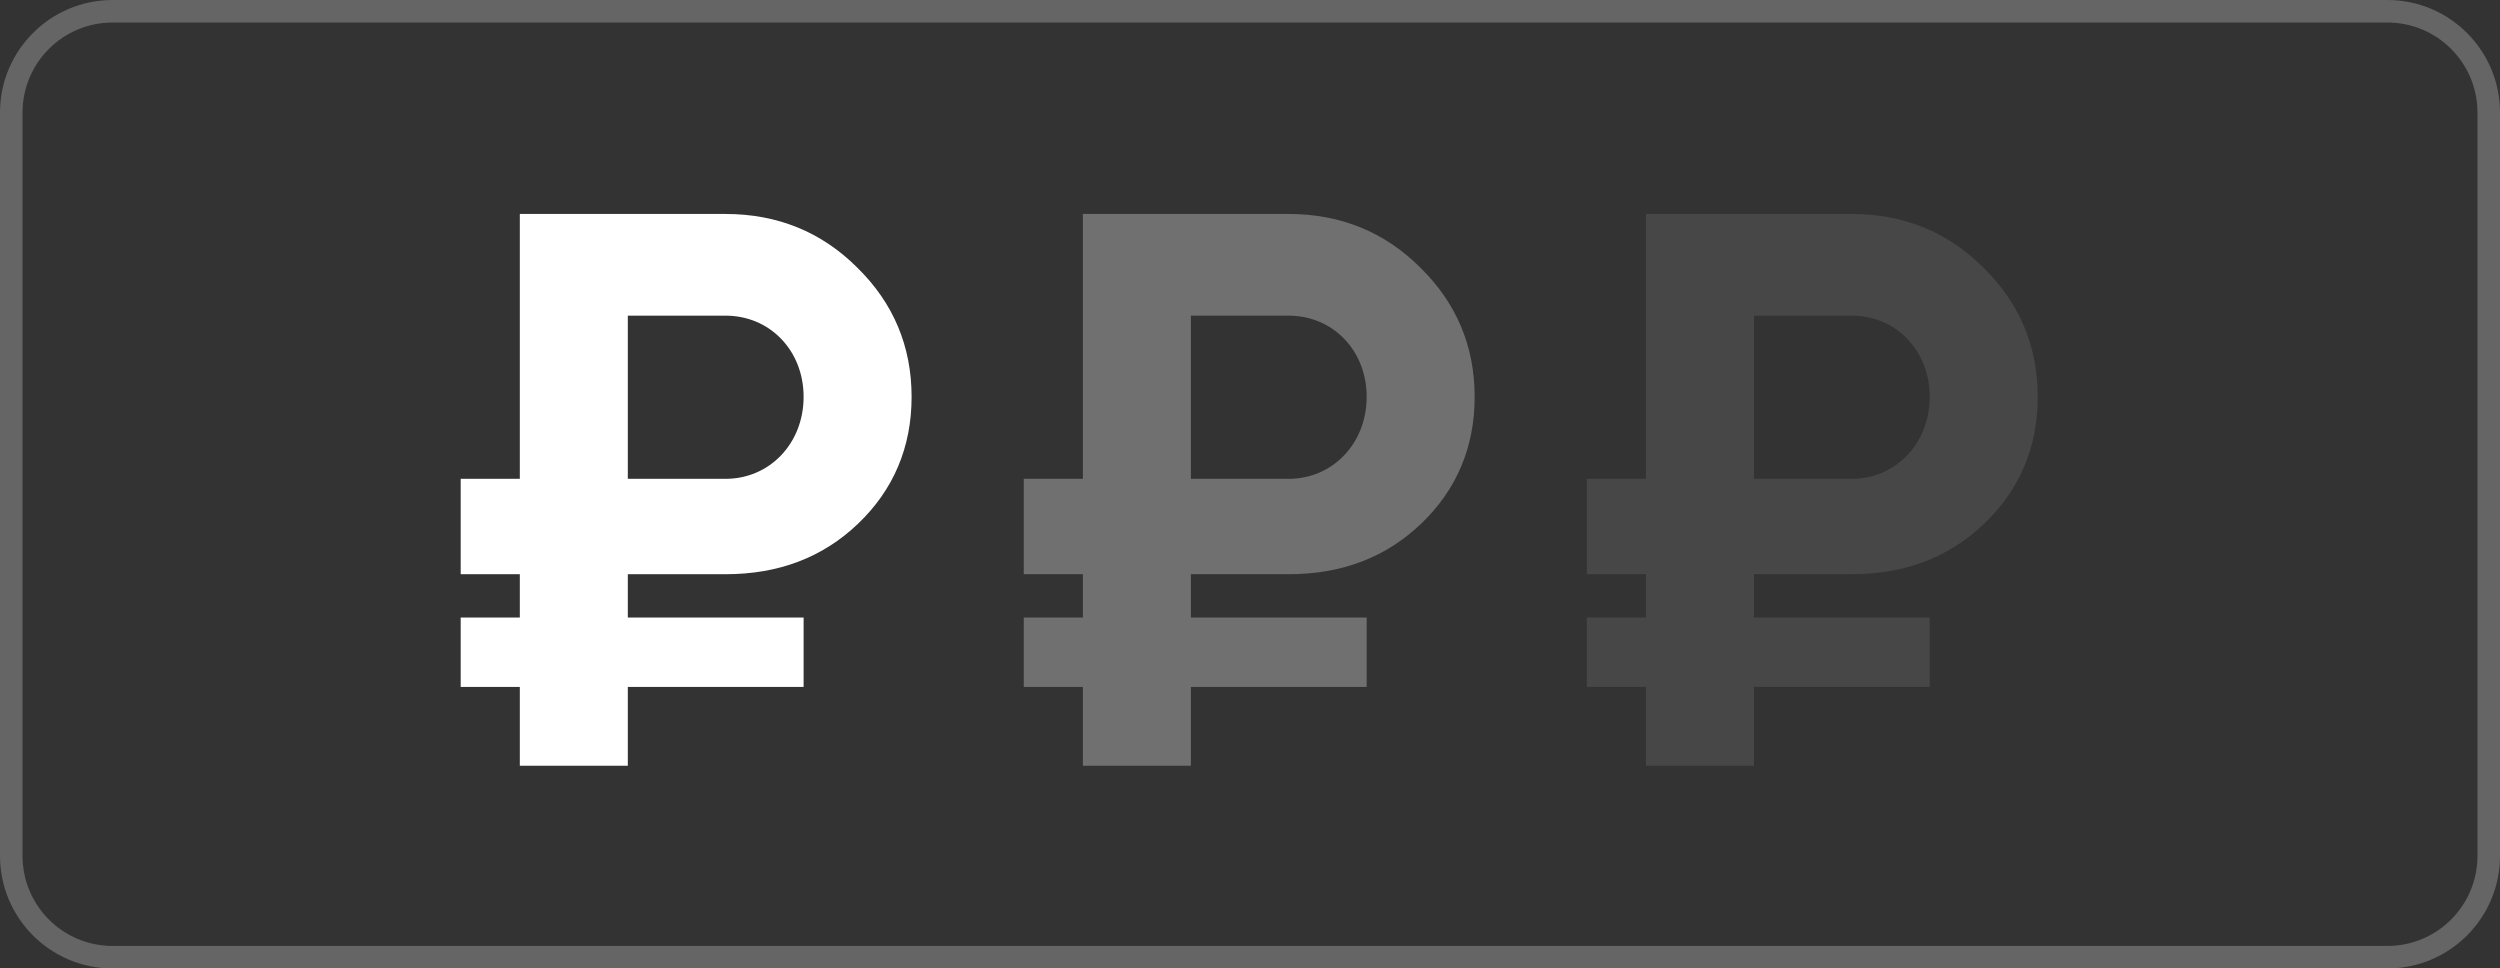
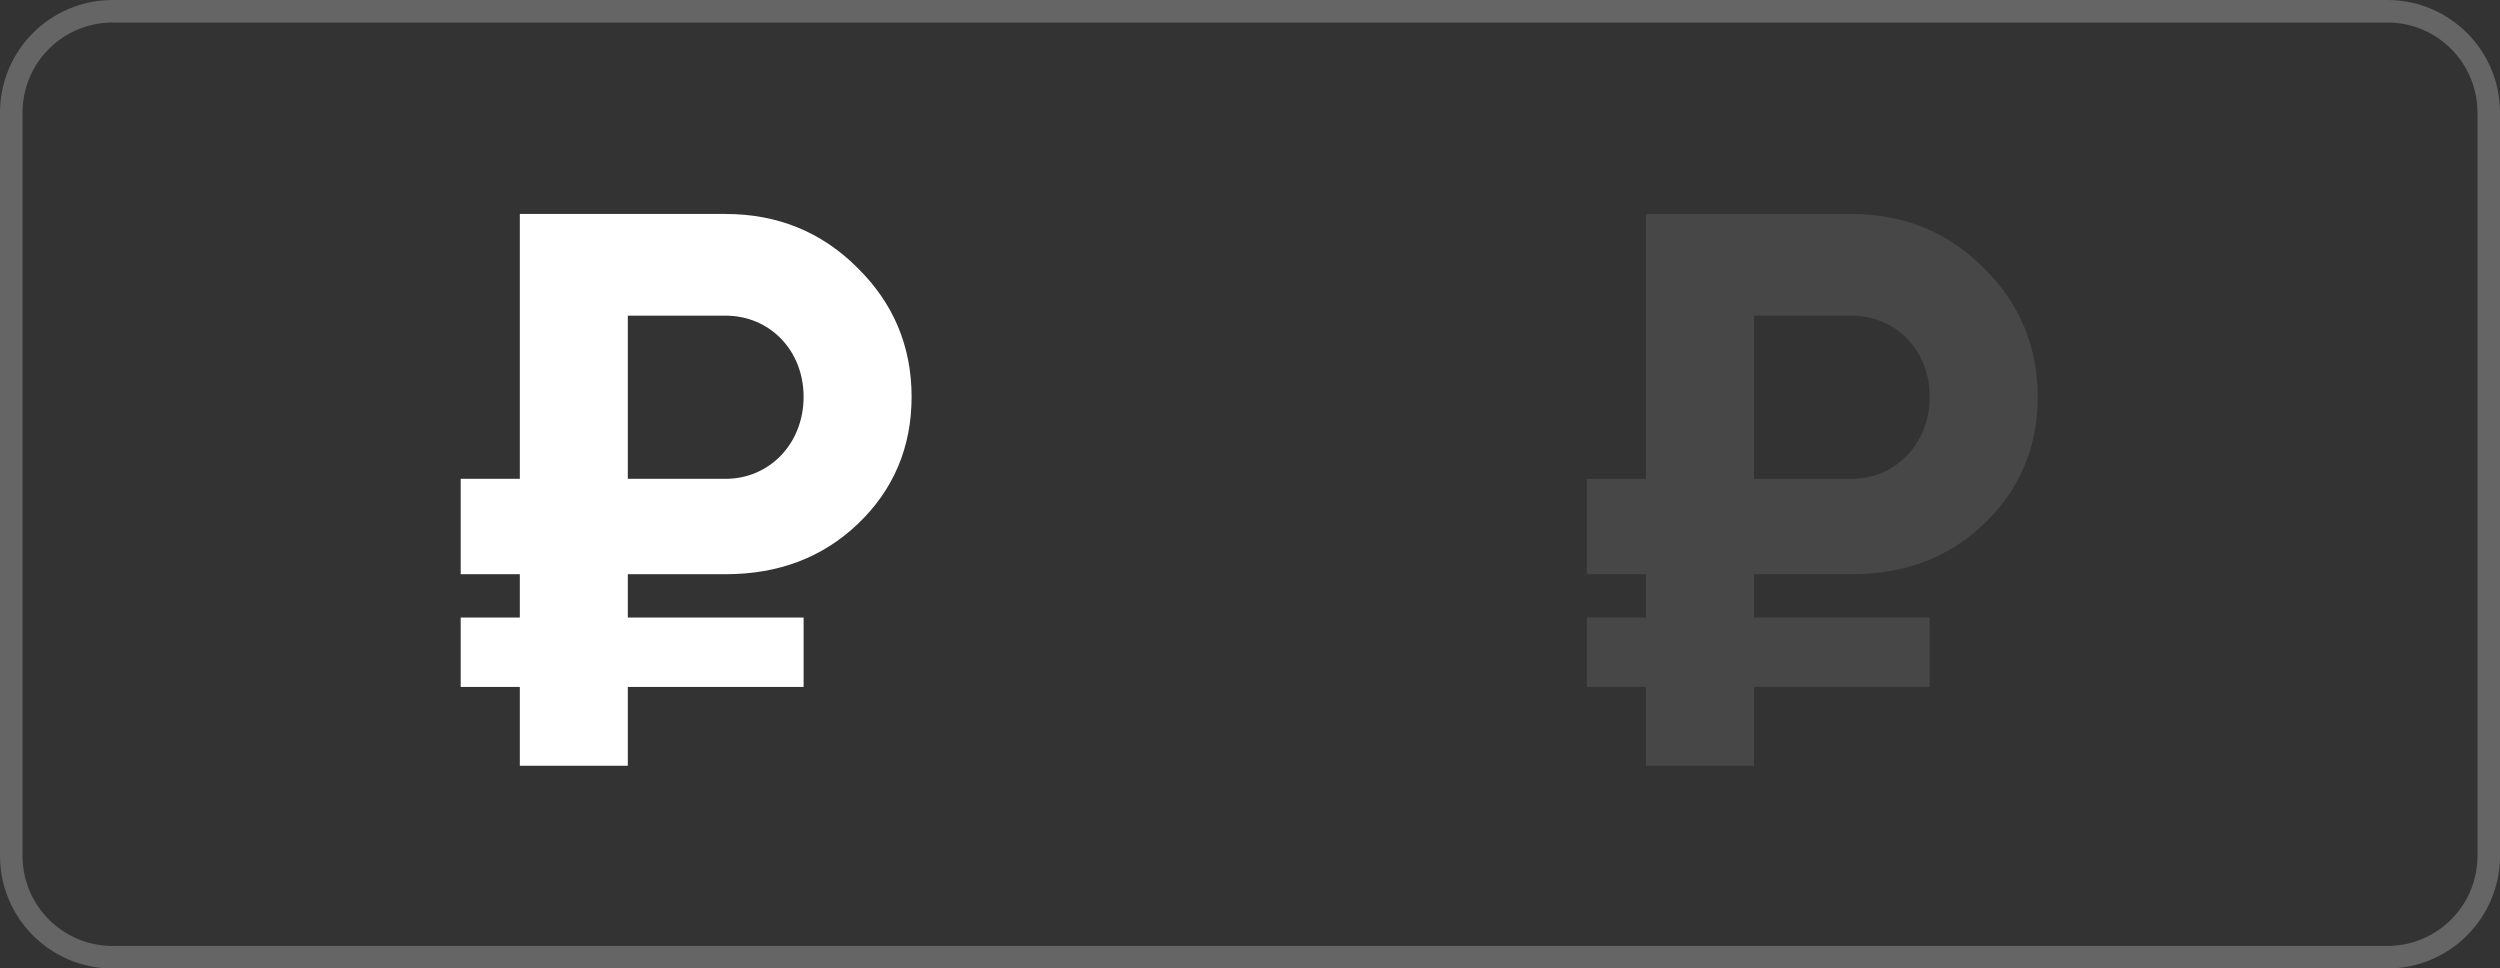
<svg xmlns="http://www.w3.org/2000/svg" width="111" height="43" viewBox="0 0 111 43" fill="none">
  <rect x="0" y="0" width="111" height="43" fill="#333333" stroke="none" />
  <path d="M32.215 25.495C34.56 25.495 36.52 24.76 38.095 23.255C39.67 21.75 40.475 19.86 40.475 17.62C40.475 15.38 39.67 13.455 38.06 11.88C36.485 10.305 34.525 9.5 32.215 9.5H23.08V21.26H20.455V25.495H23.08V27.42H20.455V30.5H23.08V34H27.875V30.5H35.68V27.42H27.875V25.495H32.215ZM32.215 14.015C34.175 14.015 35.68 15.555 35.68 17.62C35.68 19.685 34.175 21.26 32.215 21.26H27.875V14.015H32.215Z" fill="white" />
-   <path opacity="0.3" d="M57.215 25.495C59.56 25.495 61.52 24.76 63.095 23.255C64.67 21.75 65.475 19.86 65.475 17.62C65.475 15.38 64.67 13.455 63.06 11.88C61.485 10.305 59.525 9.5 57.215 9.5H48.08V21.26H45.455V25.495H48.08V27.42H45.455V30.5H48.08V34H52.875V30.5H60.68V27.42H52.875V25.495H57.215ZM57.215 14.015C59.175 14.015 60.68 15.555 60.68 17.62C60.68 19.685 59.175 21.26 57.215 21.26H52.875V14.015H57.215Z" fill="white" />
  <path opacity="0.1" d="M82.215 25.495C84.56 25.495 86.52 24.76 88.095 23.255C89.67 21.75 90.475 19.86 90.475 17.62C90.475 15.38 89.67 13.455 88.06 11.88C86.485 10.305 84.525 9.5 82.215 9.5H73.08V21.26H70.455V25.495H73.08V27.42H70.455V30.5H73.08V34H77.875V30.5H85.68V27.42H77.875V25.495H82.215ZM82.215 14.015C84.175 14.015 85.68 15.555 85.68 17.62C85.68 19.685 84.175 21.26 82.215 21.26H77.875V14.015H82.215Z" fill="white" />
  <path fill-rule="evenodd" clip-rule="evenodd" d="M106 1H5C2.791 1 1 2.791 1 5V38C1 40.209 2.791 42 5 42H106C108.209 42 110 40.209 110 38V5C110 2.791 108.209 1 106 1ZM5 0C2.239 0 0 2.239 0 5V38C0 40.761 2.239 43 5 43H106C108.761 43 111 40.761 111 38V5C111 2.239 108.761 0 106 0H5Z" fill="#656565" />
</svg>